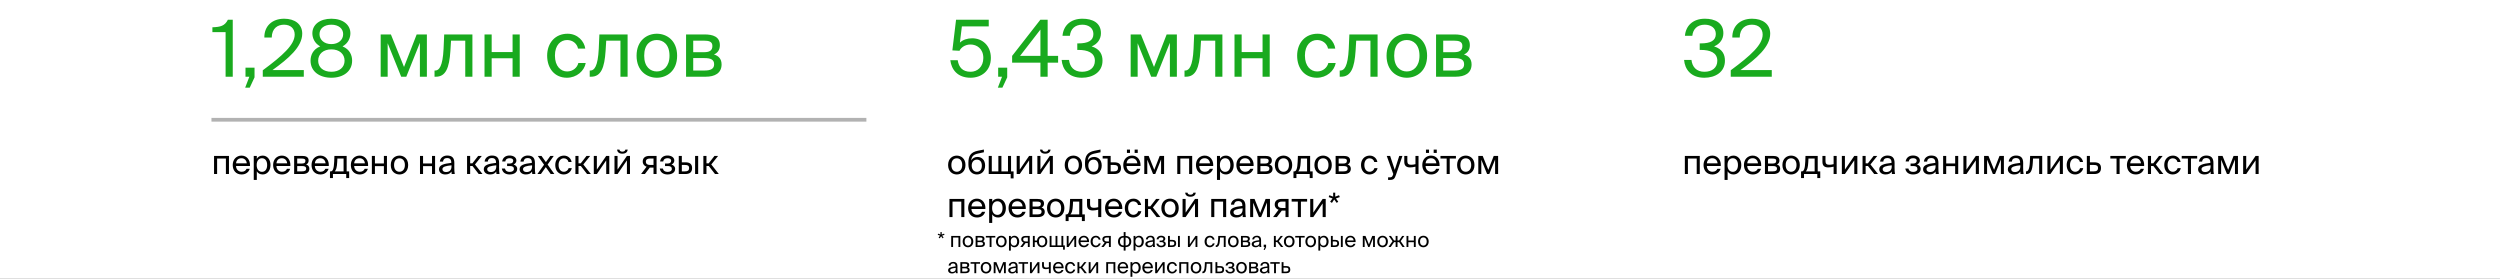
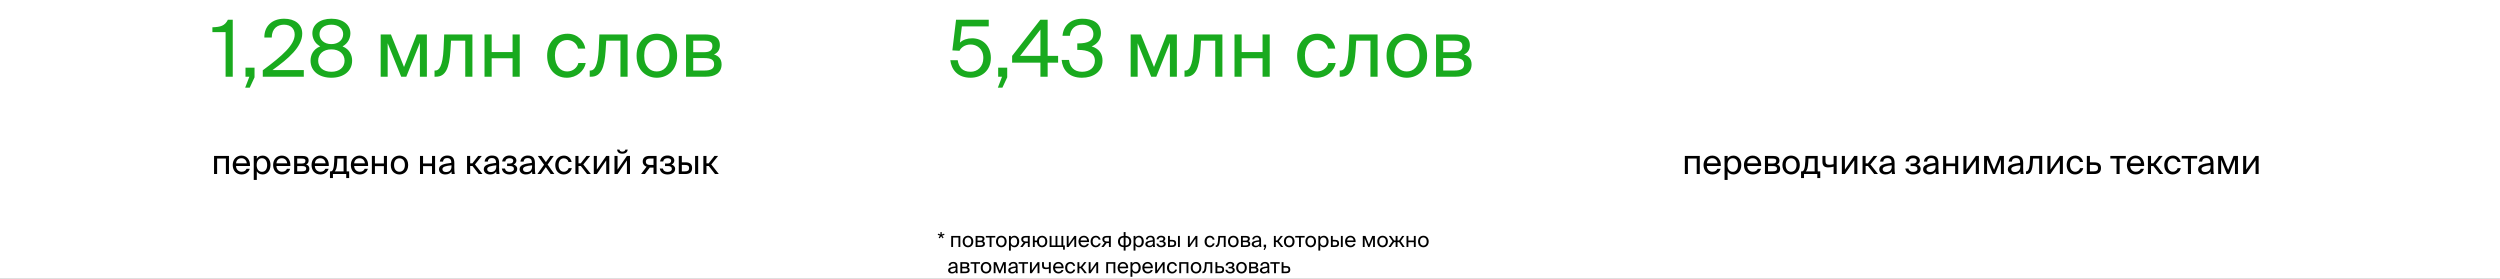
<svg xmlns="http://www.w3.org/2000/svg" width="1336" height="149" viewBox="0 0 1336 149" fill="none">
  <rect x="0" y="0" width="1336" height="149" fill="#333333" stroke="none" />
  <g clip-path="url(#clip0_3508_166772)">
    <rect width="1336" height="149" fill="white" />
-     <line x1="113" y1="64" x2="463" y2="64" stroke="#666666" stroke-opacity="0.5" stroke-width="2" />
    <path d="M122.36 93V83.316H114.386V93H116.024V84.738H120.722V93H122.36ZM126.134 88.698H133.586C133.802 85.638 132.02 83.154 129.068 83.154C126.422 83.154 124.37 85.116 124.37 88.176C124.37 91.038 126.062 93.234 129.122 93.234C131.48 93.234 133.01 91.866 133.46 90.192H131.768C131.354 91.146 130.562 91.794 129.122 91.794C127.682 91.794 126.206 90.786 126.134 88.698ZM126.152 87.294C126.296 85.35 127.61 84.558 129.068 84.558C130.796 84.558 131.822 85.926 131.858 87.294H126.152ZM137.241 83.316H135.603V96.15H137.241V91.542C137.835 92.568 138.861 93.234 140.409 93.234C142.623 93.234 144.549 91.398 144.549 88.194C144.549 85.008 142.623 83.154 140.409 83.154C138.861 83.154 137.835 83.82 137.241 84.846V83.316ZM139.995 91.83C138.537 91.83 137.169 90.75 137.169 88.194C137.169 85.638 138.537 84.558 139.995 84.558C141.669 84.558 142.767 85.89 142.767 88.194C142.767 90.498 141.669 91.83 139.995 91.83ZM147.72 88.698H155.172C155.388 85.638 153.606 83.154 150.654 83.154C148.008 83.154 145.956 85.116 145.956 88.176C145.956 91.038 147.648 93.234 150.708 93.234C153.066 93.234 154.596 91.866 155.046 90.192H153.354C152.94 91.146 152.148 91.794 150.708 91.794C149.268 91.794 147.792 90.786 147.72 88.698ZM147.738 87.294C147.882 85.35 149.196 84.558 150.654 84.558C152.382 84.558 153.408 85.926 153.444 87.294H147.738ZM161.401 83.316H157.189V93H161.689C163.759 93 165.325 92.19 165.325 90.174C165.325 88.878 164.569 88.194 163.579 87.906C164.461 87.528 164.929 86.808 164.929 85.782C164.929 83.82 163.345 83.316 161.401 83.316ZM161.293 87.384H158.827V84.738H161.239C162.445 84.738 163.219 84.954 163.219 85.962C163.219 87.06 162.481 87.384 161.293 87.384ZM158.827 91.578V88.734H161.383C162.877 88.734 163.615 89.094 163.615 90.156C163.615 91.164 162.877 91.578 161.437 91.578H158.827ZM168.251 88.698H175.703C175.919 85.638 174.137 83.154 171.185 83.154C168.539 83.154 166.487 85.116 166.487 88.176C166.487 91.038 168.179 93.234 171.239 93.234C173.597 93.234 175.127 91.866 175.577 90.192H173.885C173.471 91.146 172.679 91.794 171.239 91.794C169.799 91.794 168.323 90.786 168.251 88.698ZM168.269 87.294C168.413 85.35 169.727 84.558 171.185 84.558C172.913 84.558 173.939 85.926 173.975 87.294H168.269ZM186.598 95.142V91.578H185.248V83.316H178.714L178.588 86.43C178.426 90.138 177.868 91.578 176.77 91.578H176.338V95.142H177.922V93H185.014V95.142H186.598ZM183.61 84.738V91.578H178.894C179.65 90.84 180.064 89.472 180.208 86.592L180.298 84.738H183.61ZM189.257 88.698H196.709C196.925 85.638 195.143 83.154 192.191 83.154C189.545 83.154 187.493 85.116 187.493 88.176C187.493 91.038 189.185 93.234 192.245 93.234C194.603 93.234 196.133 91.866 196.583 90.192H194.891C194.477 91.146 193.685 91.794 192.245 91.794C190.805 91.794 189.329 90.786 189.257 88.698ZM189.275 87.294C189.419 85.35 190.733 84.558 192.191 84.558C193.919 84.558 194.945 85.926 194.981 87.294H189.275ZM205.152 93H206.79V83.316H205.152V87.348H200.364V83.316H198.726V93H200.364V88.77H205.152V93ZM218.122 88.194C218.122 84.684 215.728 83.154 213.478 83.154C211.228 83.154 208.834 84.684 208.834 88.194C208.834 91.704 211.228 93.234 213.478 93.234C215.728 93.234 218.122 91.704 218.122 88.194ZM213.478 91.794C212.002 91.794 210.58 90.768 210.58 88.194C210.58 85.548 212.002 84.594 213.478 84.594C214.954 84.594 216.376 85.62 216.376 88.194C216.376 90.678 214.954 91.794 213.478 91.794ZM230.869 93H232.507V83.316H230.869V87.348H226.081V83.316H224.443V93H226.081V88.77H230.869V93ZM234.605 90.444C234.605 92.226 236.117 93.234 237.935 93.234C239.645 93.234 240.653 92.658 241.247 91.668C241.265 92.244 241.319 92.64 241.373 93H243.029C242.849 92.082 242.759 90.966 242.777 89.346L242.795 87.114C242.813 84.396 241.607 83.118 238.943 83.118C237.053 83.118 235.217 84.288 235.055 86.376H236.747C236.819 85.188 237.611 84.45 238.961 84.45C240.167 84.45 241.157 85.044 241.157 86.808V87.042C237.179 87.492 234.605 88.158 234.605 90.444ZM241.283 88.338V88.95C241.283 91.236 239.825 91.938 238.295 91.938C237.125 91.938 236.423 91.326 236.423 90.408C236.423 89.076 238.313 88.644 241.283 88.338ZM252.495 88.698L255.825 93H257.859L253.827 87.888L257.481 83.316H255.537L252.459 87.276H251.253V83.316H249.597V93H251.253V88.698H252.495ZM258.529 90.444C258.529 92.226 260.041 93.234 261.859 93.234C263.569 93.234 264.577 92.658 265.171 91.668C265.189 92.244 265.243 92.64 265.297 93H266.953C266.773 92.082 266.683 90.966 266.701 89.346L266.719 87.114C266.737 84.396 265.531 83.118 262.867 83.118C260.977 83.118 259.141 84.288 258.979 86.376H260.671C260.743 85.188 261.535 84.45 262.885 84.45C264.091 84.45 265.081 85.044 265.081 86.808V87.042C261.103 87.492 258.529 88.158 258.529 90.444ZM265.207 88.338V88.95C265.207 91.236 263.749 91.938 262.219 91.938C261.049 91.938 260.347 91.326 260.347 90.408C260.347 89.076 262.237 88.644 265.207 88.338ZM276.395 90.246C276.395 88.932 275.459 88.23 274.433 87.924C275.297 87.51 275.963 86.808 275.963 85.836C275.963 84 274.199 83.1 272.291 83.1C270.257 83.1 268.673 84.198 268.349 86.304H270.041C270.257 84.972 271.193 84.54 272.381 84.54C273.425 84.54 274.271 84.954 274.271 85.872C274.271 86.88 273.569 87.384 272.453 87.384H270.995V88.734H272.543C273.911 88.734 274.649 89.202 274.649 90.318C274.649 91.236 273.767 91.866 272.417 91.866C271.031 91.866 270.095 91.29 269.843 90.048H268.187C268.511 92.262 270.257 93.234 272.309 93.234C274.469 93.234 276.395 92.334 276.395 90.246ZM277.671 90.444C277.671 92.226 279.183 93.234 281.001 93.234C282.711 93.234 283.719 92.658 284.313 91.668C284.331 92.244 284.385 92.64 284.439 93H286.095C285.915 92.082 285.825 90.966 285.843 89.346L285.861 87.114C285.879 84.396 284.673 83.118 282.009 83.118C280.119 83.118 278.283 84.288 278.121 86.376H279.813C279.885 85.188 280.677 84.45 282.027 84.45C283.233 84.45 284.223 85.044 284.223 86.808V87.042C280.245 87.492 277.671 88.158 277.671 90.444ZM284.349 88.338V88.95C284.349 91.236 282.891 91.938 281.361 91.938C280.191 91.938 279.489 91.326 279.489 90.408C279.489 89.076 281.379 88.644 284.349 88.338ZM292.64 87.942L295.934 83.316H294.098L291.722 86.646L289.364 83.316H287.402L290.75 88.014L287.186 93H289.058L291.668 89.31L294.296 93H296.258L292.64 87.942ZM305.454 86.556C305.238 84.918 303.744 83.154 301.404 83.154C298.542 83.154 296.724 85.296 296.724 88.176C296.724 91.128 298.47 93.234 301.242 93.234C303.492 93.234 305.238 91.668 305.562 89.85H303.87C303.636 90.876 302.664 91.794 301.296 91.794C299.856 91.794 298.506 90.624 298.506 88.158C298.506 85.728 299.838 84.594 301.296 84.594C302.556 84.594 303.564 85.404 303.798 86.556H305.454ZM310.397 88.698L313.727 93H315.761L311.729 87.888L315.383 83.316H313.439L310.361 87.276H309.155V83.316H307.499V93H309.155V88.698H310.397ZM323.967 85.692V93H325.605V83.316H323.967L318.963 90.624V83.316H317.325V93H318.963L323.967 85.692ZM332.576 82.128C334.628 82.128 335.33 81.03 335.456 79.95H334.178C334.106 80.526 333.638 81.048 332.594 81.048C331.55 81.048 331.1 80.526 331.028 79.95H329.75C329.858 81.03 330.578 82.128 332.576 82.128ZM335.024 85.692V93H336.662V83.316H335.024L330.02 90.624V83.316H328.382V93H330.02L335.024 85.692ZM350.874 93V83.316H347.076C344.862 83.316 343.476 84.324 343.476 86.304C343.476 87.744 344.322 88.68 345.528 89.094L342.594 93H344.628L347.256 89.544C347.454 89.562 347.634 89.562 347.742 89.562H349.236V93H350.874ZM347.166 84.738H349.236V88.14H347.31C346.176 88.14 345.15 87.726 345.15 86.412C345.15 85.242 345.978 84.738 347.166 84.738ZM360.788 90.246C360.788 88.932 359.852 88.23 358.826 87.924C359.69 87.51 360.356 86.808 360.356 85.836C360.356 84 358.592 83.1 356.684 83.1C354.65 83.1 353.066 84.198 352.742 86.304H354.434C354.65 84.972 355.586 84.54 356.774 84.54C357.818 84.54 358.664 84.954 358.664 85.872C358.664 86.88 357.962 87.384 356.846 87.384H355.388V88.734H356.936C358.304 88.734 359.042 89.202 359.042 90.318C359.042 91.236 358.16 91.866 356.81 91.866C355.424 91.866 354.488 91.29 354.236 90.048H352.58C352.904 92.262 354.65 93.234 356.702 93.234C358.862 93.234 360.788 92.334 360.788 90.246ZM362.73 93H366.222C368.436 93 369.858 92.19 369.858 89.796C369.858 87.744 368.742 86.736 366.24 86.736H364.368V83.316H362.73V93ZM371.46 93H373.098V83.316H371.46V93ZM364.368 91.578V88.158H366.024C367.518 88.158 368.256 88.5 368.256 89.796C368.256 91.11 367.518 91.578 366.078 91.578H364.368ZM378.776 88.698L382.106 93H384.14L380.108 87.888L383.762 83.316H381.818L378.74 87.276H377.534V83.316H375.878V93H377.534V88.698H378.776Z" fill="black" />
-     <path d="M515.954 88.194C515.954 84.684 513.56 83.154 511.31 83.154C509.06 83.154 506.666 84.684 506.666 88.194C506.666 91.704 509.06 93.234 511.31 93.234C513.56 93.234 515.954 91.704 515.954 88.194ZM511.31 91.794C509.834 91.794 508.412 90.768 508.412 88.194C508.412 85.548 509.834 84.594 511.31 84.594C512.786 84.594 514.208 85.62 514.208 88.194C514.208 90.678 512.786 91.794 511.31 91.794ZM526.445 88.464C526.445 85.404 524.555 83.874 522.359 83.874C520.937 83.874 519.623 84.522 518.975 85.854C519.209 83.442 520.361 82.542 522.701 82.038L525.797 81.372V79.914L522.611 80.544C518.723 81.318 517.553 83.352 517.517 86.844V87.96C517.517 91.488 519.569 93.234 522.071 93.234C524.447 93.234 526.445 91.578 526.445 88.464ZM524.699 88.5C524.699 90.588 523.655 91.812 522.071 91.812C520.433 91.812 519.281 90.534 519.281 88.482C519.281 86.304 520.613 85.296 522.089 85.296C523.565 85.296 524.699 86.376 524.699 88.5ZM541.658 95.322V91.578H540.308V83.316H538.67V91.578H535.16V83.316H533.522V91.578H530.012V83.316H528.374V93H540.11V95.322H541.658ZM549.958 85.692V93H551.596V83.316H549.958L544.954 90.624V83.316H543.316V93H544.954L549.958 85.692ZM558.566 82.128C560.618 82.128 561.32 81.03 561.446 79.95H560.168C560.096 80.526 559.628 81.048 558.584 81.048C557.54 81.048 557.09 80.526 557.018 79.95H555.74C555.848 81.03 556.568 82.128 558.566 82.128ZM561.014 85.692V93H562.652V83.316H561.014L556.01 90.624V83.316H554.372V93H556.01L561.014 85.692ZM578.268 88.194C578.268 84.684 575.874 83.154 573.624 83.154C571.374 83.154 568.98 84.684 568.98 88.194C568.98 91.704 571.374 93.234 573.624 93.234C575.874 93.234 578.268 91.704 578.268 88.194ZM573.624 91.794C572.148 91.794 570.726 90.768 570.726 88.194C570.726 85.548 572.148 84.594 573.624 84.594C575.1 84.594 576.522 85.62 576.522 88.194C576.522 90.678 575.1 91.794 573.624 91.794ZM588.76 88.464C588.76 85.404 586.87 83.874 584.674 83.874C583.252 83.874 581.938 84.522 581.29 85.854C581.524 83.442 582.676 82.542 585.016 82.038L588.112 81.372V79.914L584.926 80.544C581.038 81.318 579.868 83.352 579.832 86.844V87.96C579.832 91.488 581.884 93.234 584.386 93.234C586.762 93.234 588.76 91.578 588.76 88.464ZM587.014 88.5C587.014 90.588 585.97 91.812 584.386 91.812C582.748 91.812 581.596 90.534 581.596 88.482C581.596 86.304 582.928 85.296 584.404 85.296C585.88 85.296 587.014 86.376 587.014 88.5ZM595.412 86.736H593.54V83.316H589.256V84.738H591.902V93H595.412C597.626 93 599.048 92.19 599.048 89.796C599.048 87.744 597.932 86.736 595.412 86.736ZM595.268 91.578H593.54V88.158H595.214C596.708 88.158 597.446 88.5 597.446 89.796C597.446 91.11 596.708 91.578 595.268 91.578ZM602.231 79.95V81.732H603.869V79.95H602.231ZM608.009 79.95H606.353V81.732H608.009V79.95ZM602.033 88.698H609.485C609.701 85.638 607.919 83.154 604.967 83.154C602.321 83.154 600.269 85.116 600.269 88.176C600.269 91.038 601.961 93.234 605.021 93.234C607.379 93.234 608.909 91.866 609.359 90.192H607.667C607.253 91.146 606.461 91.794 605.021 91.794C603.581 91.794 602.105 90.786 602.033 88.698ZM602.051 87.294C602.195 85.35 603.509 84.558 604.967 84.558C606.695 84.558 607.721 85.926 607.757 87.294H602.051ZM622.085 93V83.316H619.745L616.847 90.768L613.841 83.316H611.501V93H613.103V85.332L616.199 93H617.369L620.483 85.224V93H622.085ZM637.106 93V83.316H629.132V93H630.77V84.738H635.468V93H637.106ZM640.88 88.698H648.332C648.548 85.638 646.766 83.154 643.814 83.154C641.168 83.154 639.116 85.116 639.116 88.176C639.116 91.038 640.808 93.234 643.868 93.234C646.226 93.234 647.756 91.866 648.206 90.192H646.514C646.1 91.146 645.308 91.794 643.868 91.794C642.428 91.794 640.952 90.786 640.88 88.698ZM640.898 87.294C641.042 85.35 642.356 84.558 643.814 84.558C645.542 84.558 646.568 85.926 646.604 87.294H640.898ZM651.987 83.316H650.349V96.15H651.987V91.542C652.581 92.568 653.607 93.234 655.155 93.234C657.369 93.234 659.295 91.398 659.295 88.194C659.295 85.008 657.369 83.154 655.155 83.154C653.607 83.154 652.581 83.82 651.987 84.846V83.316ZM654.741 91.83C653.283 91.83 651.915 90.75 651.915 88.194C651.915 85.638 653.283 84.558 654.741 84.558C656.415 84.558 657.513 85.89 657.513 88.194C657.513 90.498 656.415 91.83 654.741 91.83ZM662.466 88.698H669.918C670.134 85.638 668.352 83.154 665.4 83.154C662.754 83.154 660.702 85.116 660.702 88.176C660.702 91.038 662.394 93.234 665.454 93.234C667.812 93.234 669.342 91.866 669.792 90.192H668.1C667.686 91.146 666.894 91.794 665.454 91.794C664.014 91.794 662.538 90.786 662.466 88.698ZM662.484 87.294C662.628 85.35 663.942 84.558 665.4 84.558C667.128 84.558 668.154 85.926 668.19 87.294H662.484ZM676.147 83.316H671.935V93H676.435C678.505 93 680.071 92.19 680.071 90.174C680.071 88.878 679.315 88.194 678.325 87.906C679.207 87.528 679.675 86.808 679.675 85.782C679.675 83.82 678.091 83.316 676.147 83.316ZM676.039 87.384H673.573V84.738H675.985C677.191 84.738 677.965 84.954 677.965 85.962C677.965 87.06 677.227 87.384 676.039 87.384ZM673.573 91.578V88.734H676.129C677.623 88.734 678.361 89.094 678.361 90.156C678.361 91.164 677.623 91.578 676.183 91.578H673.573ZM690.558 88.194C690.558 84.684 688.164 83.154 685.914 83.154C683.664 83.154 681.27 84.684 681.27 88.194C681.27 91.704 683.664 93.234 685.914 93.234C688.164 93.234 690.558 91.704 690.558 88.194ZM685.914 91.794C684.438 91.794 683.016 90.768 683.016 88.194C683.016 85.548 684.438 84.594 685.914 84.594C687.39 84.594 688.812 85.62 688.812 88.194C688.812 90.678 687.39 91.794 685.914 91.794ZM701.485 95.142V91.578H700.135V83.316H693.601L693.475 86.43C693.313 90.138 692.755 91.578 691.657 91.578H691.225V95.142H692.809V93H699.901V95.142H701.485ZM698.497 84.738V91.578H693.781C694.537 90.84 694.951 89.472 695.095 86.592L695.185 84.738H698.497ZM711.704 88.194C711.704 84.684 709.31 83.154 707.06 83.154C704.81 83.154 702.416 84.684 702.416 88.194C702.416 91.704 704.81 93.234 707.06 93.234C709.31 93.234 711.704 91.704 711.704 88.194ZM707.06 91.794C705.584 91.794 704.162 90.768 704.162 88.194C704.162 85.548 705.584 84.594 707.06 84.594C708.536 84.594 709.958 85.62 709.958 88.194C709.958 90.678 708.536 91.794 707.06 91.794ZM717.965 83.316H713.753V93H718.253C720.323 93 721.889 92.19 721.889 90.174C721.889 88.878 721.133 88.194 720.143 87.906C721.025 87.528 721.493 86.808 721.493 85.782C721.493 83.82 719.909 83.316 717.965 83.316ZM717.857 87.384H715.391V84.738H717.803C719.009 84.738 719.783 84.954 719.783 85.962C719.783 87.06 719.045 87.384 717.857 87.384ZM715.391 91.578V88.734H717.947C719.441 88.734 720.179 89.094 720.179 90.156C720.179 91.164 719.441 91.578 718.001 91.578H715.391ZM736.053 86.556C735.837 84.918 734.343 83.154 732.003 83.154C729.141 83.154 727.323 85.296 727.323 88.176C727.323 91.128 729.069 93.234 731.841 93.234C734.091 93.234 735.837 91.668 736.161 89.85H734.469C734.235 90.876 733.263 91.794 731.895 91.794C730.455 91.794 729.105 90.624 729.105 88.158C729.105 85.728 730.437 84.594 731.895 84.594C733.155 84.594 734.163 85.404 734.397 86.556H736.053ZM741.794 94.782V96.15H742.64C744.8 96.15 745.304 95.52 746.006 93.414L749.462 83.316H747.752L745.358 90.786L742.892 83.316H741.074L744.566 93L744.494 93.198C744.062 94.71 743.54 94.782 742.46 94.782H741.794ZM756.421 93H758.059V83.316H756.421V87.726C755.521 87.942 754.783 88.05 754.135 88.05C752.767 88.05 752.083 87.564 752.083 86.124V83.316H750.445V86.466C750.445 88.554 751.525 89.472 753.541 89.472C754.423 89.472 755.305 89.328 756.421 89.076V93ZM762.033 79.95V81.732H763.671V79.95H762.033ZM767.811 79.95H766.155V81.732H767.811V79.95ZM761.835 88.698H769.287C769.503 85.638 767.721 83.154 764.769 83.154C762.123 83.154 760.071 85.116 760.071 88.176C760.071 91.038 761.763 93.234 764.823 93.234C767.181 93.234 768.711 91.866 769.161 90.192H767.469C767.055 91.146 766.263 91.794 764.823 91.794C763.383 91.794 761.907 90.786 761.835 88.698ZM761.853 87.294C761.997 85.35 763.311 84.558 764.769 84.558C766.497 84.558 767.523 85.926 767.559 87.294H761.853ZM774.734 84.738H778.046V83.316H769.784V84.738H773.096V93H774.734V84.738ZM787.958 88.194C787.958 84.684 785.564 83.154 783.314 83.154C781.064 83.154 778.67 84.684 778.67 88.194C778.67 91.704 781.064 93.234 783.314 93.234C785.564 93.234 787.958 91.704 787.958 88.194ZM783.314 91.794C781.838 91.794 780.416 90.768 780.416 88.194C780.416 85.548 781.838 84.594 783.314 84.594C784.79 84.594 786.212 85.62 786.212 88.194C786.212 90.678 784.79 91.794 783.314 91.794ZM800.591 93V83.316H798.251L795.353 90.768L792.347 83.316H790.007V93H791.609V85.332L794.705 93H795.875L798.989 85.224V93H800.591ZM515.36 116V106.316H507.386V116H509.024V107.738H513.722V116H515.36ZM519.134 111.698H526.586C526.802 108.638 525.02 106.154 522.068 106.154C519.422 106.154 517.37 108.116 517.37 111.176C517.37 114.038 519.062 116.234 522.122 116.234C524.48 116.234 526.01 114.866 526.46 113.192H524.768C524.354 114.146 523.562 114.794 522.122 114.794C520.682 114.794 519.206 113.786 519.134 111.698ZM519.152 110.294C519.296 108.35 520.61 107.558 522.068 107.558C523.796 107.558 524.822 108.926 524.858 110.294H519.152ZM530.241 106.316H528.603V119.15H530.241V114.542C530.835 115.568 531.861 116.234 533.409 116.234C535.623 116.234 537.549 114.398 537.549 111.194C537.549 108.008 535.623 106.154 533.409 106.154C531.861 106.154 530.835 106.82 530.241 107.846V106.316ZM532.995 114.83C531.537 114.83 530.169 113.75 530.169 111.194C530.169 108.638 531.537 107.558 532.995 107.558C534.669 107.558 535.767 108.89 535.767 111.194C535.767 113.498 534.669 114.83 532.995 114.83ZM540.72 111.698H548.172C548.388 108.638 546.606 106.154 543.654 106.154C541.008 106.154 538.956 108.116 538.956 111.176C538.956 114.038 540.648 116.234 543.708 116.234C546.066 116.234 547.596 114.866 548.046 113.192H546.354C545.94 114.146 545.148 114.794 543.708 114.794C542.268 114.794 540.792 113.786 540.72 111.698ZM540.738 110.294C540.882 108.35 542.196 107.558 543.654 107.558C545.382 107.558 546.408 108.926 546.444 110.294H540.738ZM554.401 106.316H550.189V116H554.689C556.759 116 558.325 115.19 558.325 113.174C558.325 111.878 557.569 111.194 556.579 110.906C557.461 110.528 557.929 109.808 557.929 108.782C557.929 106.82 556.345 106.316 554.401 106.316ZM554.293 110.384H551.827V107.738H554.239C555.445 107.738 556.219 107.954 556.219 108.962C556.219 110.06 555.481 110.384 554.293 110.384ZM551.827 114.578V111.734H554.383C555.877 111.734 556.615 112.094 556.615 113.156C556.615 114.164 555.877 114.578 554.437 114.578H551.827ZM568.811 111.194C568.811 107.684 566.417 106.154 564.167 106.154C561.917 106.154 559.523 107.684 559.523 111.194C559.523 114.704 561.917 116.234 564.167 116.234C566.417 116.234 568.811 114.704 568.811 111.194ZM564.167 114.794C562.691 114.794 561.269 113.768 561.269 111.194C561.269 108.548 562.691 107.594 564.167 107.594C565.643 107.594 567.065 108.62 567.065 111.194C567.065 113.678 565.643 114.794 564.167 114.794ZM579.739 118.142V114.578H578.389V106.316H571.855L571.729 109.43C571.567 113.138 571.009 114.578 569.911 114.578H569.479V118.142H571.063V116H578.155V118.142H579.739ZM576.751 107.738V114.578H572.035C572.791 113.84 573.205 112.472 573.349 109.592L573.439 107.738H576.751ZM586.88 116H588.518V106.316H586.88V110.726C585.98 110.942 585.242 111.05 584.594 111.05C583.226 111.05 582.542 110.564 582.542 109.124V106.316H580.904V109.466C580.904 111.554 581.984 112.472 584 112.472C584.882 112.472 585.764 112.328 586.88 112.076V116ZM592.294 111.698H599.746C599.962 108.638 598.18 106.154 595.228 106.154C592.582 106.154 590.53 108.116 590.53 111.176C590.53 114.038 592.222 116.234 595.282 116.234C597.64 116.234 599.17 114.866 599.62 113.192H597.928C597.514 114.146 596.722 114.794 595.282 114.794C593.842 114.794 592.366 113.786 592.294 111.698ZM592.312 110.294C592.456 108.35 593.77 107.558 595.228 107.558C596.956 107.558 597.982 108.926 598.018 110.294H592.312ZM609.825 109.556C609.609 107.918 608.115 106.154 605.775 106.154C602.913 106.154 601.095 108.296 601.095 111.176C601.095 114.128 602.841 116.234 605.613 116.234C607.863 116.234 609.609 114.668 609.933 112.85H608.241C608.007 113.876 607.035 114.794 605.667 114.794C604.227 114.794 602.877 113.624 602.877 111.158C602.877 108.728 604.209 107.594 605.667 107.594C606.927 107.594 607.935 108.404 608.169 109.556H609.825ZM614.768 111.698L618.098 116H620.132L616.1 110.888L619.754 106.316H617.81L614.732 110.276H613.526V106.316H611.87V116H613.526V111.698H614.768ZM629.913 111.194C629.913 107.684 627.519 106.154 625.269 106.154C623.019 106.154 620.625 107.684 620.625 111.194C620.625 114.704 623.019 116.234 625.269 116.234C627.519 116.234 629.913 114.704 629.913 111.194ZM625.269 114.794C623.793 114.794 622.371 113.768 622.371 111.194C622.371 108.548 623.793 107.594 625.269 107.594C626.745 107.594 628.167 108.62 628.167 111.194C628.167 113.678 626.745 114.794 625.269 114.794ZM636.156 105.128C638.208 105.128 638.91 104.03 639.036 102.95H637.758C637.686 103.526 637.218 104.048 636.174 104.048C635.13 104.048 634.68 103.526 634.608 102.95H633.33C633.438 104.03 634.158 105.128 636.156 105.128ZM638.604 108.692V116H640.242V106.316H638.604L633.6 113.624V106.316H631.962V116H633.6L638.604 108.692ZM655.264 116V106.316H647.29V116H648.928V107.738H653.626V116H655.264ZM657.365 113.444C657.365 115.226 658.877 116.234 660.695 116.234C662.405 116.234 663.413 115.658 664.007 114.668C664.025 115.244 664.079 115.64 664.133 116H665.789C665.609 115.082 665.519 113.966 665.537 112.346L665.555 110.114C665.573 107.396 664.367 106.118 661.703 106.118C659.813 106.118 657.977 107.288 657.815 109.376H659.507C659.579 108.188 660.371 107.45 661.721 107.45C662.927 107.45 663.917 108.044 663.917 109.808V110.042C659.939 110.492 657.365 111.158 657.365 113.444ZM664.043 111.338V111.95C664.043 114.236 662.585 114.938 661.055 114.938C659.885 114.938 659.183 114.326 659.183 113.408C659.183 112.076 661.073 111.644 664.043 111.338ZM678.669 116V106.316H676.329L673.431 113.768L670.425 106.316H668.085V116H669.687V108.332L672.783 116H673.953L677.067 108.224V116H678.669ZM688.609 116V106.316H684.811C682.597 106.316 681.211 107.324 681.211 109.304C681.211 110.744 682.057 111.68 683.263 112.094L680.329 116H682.363L684.991 112.544C685.189 112.562 685.369 112.562 685.477 112.562H686.971V116H688.609ZM684.901 107.738H686.971V111.14H685.045C683.911 111.14 682.885 110.726 682.885 109.412C682.885 108.242 683.713 107.738 684.901 107.738ZM695.21 107.738H698.522V106.316H690.26V107.738H693.572V116H695.21V107.738ZM706.825 108.692V116H708.463V106.316H706.825L701.821 113.624V106.316H700.183V116H701.821L706.825 108.692ZM713.544 105.092V102.95H712.446V105.092L710.412 104.318L710.052 105.326L712.086 106.046L710.826 107.81L711.78 108.422L713.004 106.604L714.336 108.422L715.164 107.792L713.922 106.046L715.992 105.326L715.578 104.318L713.544 105.092Z" fill="black" />
    <path d="M503.255 125.334V124.025H502.584V125.334L501.341 124.861L501.121 125.477L502.364 125.917L501.594 126.995L502.177 127.369L502.925 126.258L503.739 127.369L504.245 126.984L503.486 125.917L504.751 125.477L504.498 124.861L503.255 125.334ZM513.198 132V126.082H508.325V132H509.326V126.951H512.197V132H513.198ZM520.124 129.063C520.124 126.918 518.661 125.983 517.286 125.983C515.911 125.983 514.448 126.918 514.448 129.063C514.448 131.208 515.911 132.143 517.286 132.143C518.661 132.143 520.124 131.208 520.124 129.063ZM517.286 131.263C516.384 131.263 515.515 130.636 515.515 129.063C515.515 127.446 516.384 126.863 517.286 126.863C518.188 126.863 519.057 127.49 519.057 129.063C519.057 130.581 518.188 131.263 517.286 131.263ZM523.95 126.082H521.376V132H524.126C525.391 132 526.348 131.505 526.348 130.273C526.348 129.481 525.886 129.063 525.281 128.887C525.82 128.656 526.106 128.216 526.106 127.589C526.106 126.39 525.138 126.082 523.95 126.082ZM523.884 128.568H522.377V126.951H523.851C524.588 126.951 525.061 127.083 525.061 127.699C525.061 128.37 524.61 128.568 523.884 128.568ZM522.377 131.131V129.393H523.939C524.852 129.393 525.303 129.613 525.303 130.262C525.303 130.878 524.852 131.131 523.972 131.131H522.377ZM529.864 126.951H531.888V126.082H526.839V126.951H528.863V132H529.864V126.951ZM537.945 129.063C537.945 126.918 536.482 125.983 535.107 125.983C533.732 125.983 532.269 126.918 532.269 129.063C532.269 131.208 533.732 132.143 535.107 132.143C536.482 132.143 537.945 131.208 537.945 129.063ZM535.107 131.263C534.205 131.263 533.336 130.636 533.336 129.063C533.336 127.446 534.205 126.863 535.107 126.863C536.009 126.863 536.878 127.49 536.878 129.063C536.878 130.581 536.009 131.263 535.107 131.263ZM540.199 126.082H539.198V133.925H540.199V131.109C540.562 131.736 541.189 132.143 542.135 132.143C543.488 132.143 544.665 131.021 544.665 129.063C544.665 127.116 543.488 125.983 542.135 125.983C541.189 125.983 540.562 126.39 540.199 127.017V126.082ZM541.882 131.285C540.991 131.285 540.155 130.625 540.155 129.063C540.155 127.501 540.991 126.841 541.882 126.841C542.905 126.841 543.576 127.655 543.576 129.063C543.576 130.471 542.905 131.285 541.882 131.285ZM550.279 132V126.082H547.958C546.605 126.082 545.758 126.698 545.758 127.908C545.758 128.788 546.275 129.36 547.012 129.613L545.219 132H546.462L548.068 129.888C548.189 129.899 548.299 129.899 548.365 129.899H549.278V132H550.279ZM548.013 126.951H549.278V129.03H548.101C547.408 129.03 546.781 128.777 546.781 127.974C546.781 127.259 547.287 126.951 548.013 126.951ZM556.832 125.983C555.633 125.983 554.368 126.764 554.17 128.546H552.971V126.082H551.97V132H552.971V129.415H554.148C554.291 131.307 555.6 132.143 556.832 132.143C558.207 132.143 559.67 131.208 559.67 129.063C559.67 126.918 558.207 125.983 556.832 125.983ZM556.832 131.263C556.007 131.263 555.204 130.636 555.204 129.063C555.204 127.446 556.007 126.863 556.832 126.863C557.734 126.863 558.603 127.49 558.603 129.063C558.603 130.581 557.734 131.263 556.832 131.263ZM569.047 133.419V131.131H568.222V126.082H567.221V131.131H565.076V126.082H564.075V131.131H561.93V126.082H560.929V132H568.101V133.419H569.047ZM574.119 127.534V132H575.12V126.082H574.119L571.061 130.548V126.082H570.06V132H571.061L574.119 127.534ZM577.433 129.371H581.987C582.119 127.501 581.03 125.983 579.226 125.983C577.609 125.983 576.355 127.182 576.355 129.052C576.355 130.801 577.389 132.143 579.259 132.143C580.7 132.143 581.635 131.307 581.91 130.284H580.876C580.623 130.867 580.139 131.263 579.259 131.263C578.379 131.263 577.477 130.647 577.433 129.371ZM577.444 128.513C577.532 127.325 578.335 126.841 579.226 126.841C580.282 126.841 580.909 127.677 580.931 128.513H577.444ZM588.146 128.062C588.014 127.061 587.101 125.983 585.671 125.983C583.922 125.983 582.811 127.292 582.811 129.052C582.811 130.856 583.878 132.143 585.572 132.143C586.947 132.143 588.014 131.186 588.212 130.075H587.178C587.035 130.702 586.441 131.263 585.605 131.263C584.725 131.263 583.9 130.548 583.9 129.041C583.9 127.556 584.714 126.863 585.605 126.863C586.375 126.863 586.991 127.358 587.134 128.062H588.146ZM593.613 132V126.082H591.292C589.939 126.082 589.092 126.698 589.092 127.908C589.092 128.788 589.609 129.36 590.346 129.613L588.553 132H589.796L591.402 129.888C591.523 129.899 591.633 129.899 591.699 129.899H592.612V132H593.613ZM591.347 126.951H592.612V129.03H591.435C590.742 129.03 590.115 128.777 590.115 127.974C590.115 127.259 590.621 126.951 591.347 126.951ZM601.5 126.093V124.025H600.499V126.093C598.783 126.093 597.452 127.05 597.452 129.063C597.452 131.142 598.783 132.055 600.499 132.055V133.925H601.5V132.055C603.205 132.055 604.547 131.142 604.547 129.063C604.547 127.05 603.227 126.093 601.5 126.093ZM600.499 126.951V131.197C599.333 131.197 598.519 130.537 598.519 129.096C598.519 127.644 599.344 126.951 600.499 126.951ZM601.5 131.197V126.951C602.666 126.951 603.48 127.644 603.48 129.096C603.48 130.537 602.655 131.197 601.5 131.197ZM606.779 126.082H605.778V133.925H606.779V131.109C607.142 131.736 607.769 132.143 608.715 132.143C610.068 132.143 611.245 131.021 611.245 129.063C611.245 127.116 610.068 125.983 608.715 125.983C607.769 125.983 607.142 126.39 606.779 127.017V126.082ZM608.462 131.285C607.571 131.285 606.735 130.625 606.735 129.063C606.735 127.501 607.571 126.841 608.462 126.841C609.485 126.841 610.156 127.655 610.156 129.063C610.156 130.471 609.485 131.285 608.462 131.285ZM612.074 130.438C612.074 131.527 612.998 132.143 614.109 132.143C615.154 132.143 615.77 131.791 616.133 131.186C616.144 131.538 616.177 131.78 616.21 132H617.222C617.112 131.439 617.057 130.757 617.068 129.767L617.079 128.403C617.09 126.742 616.353 125.961 614.725 125.961C613.57 125.961 612.448 126.676 612.349 127.952H613.383C613.427 127.226 613.911 126.775 614.736 126.775C615.473 126.775 616.078 127.138 616.078 128.216V128.359C613.647 128.634 612.074 129.041 612.074 130.438ZM616.155 129.151V129.525C616.155 130.922 615.264 131.351 614.329 131.351C613.614 131.351 613.185 130.977 613.185 130.416C613.185 129.602 614.34 129.338 616.155 129.151ZM622.992 130.317C622.992 129.514 622.42 129.085 621.793 128.898C622.321 128.645 622.728 128.216 622.728 127.622C622.728 126.5 621.65 125.95 620.484 125.95C619.241 125.95 618.273 126.621 618.075 127.908H619.109C619.241 127.094 619.813 126.83 620.539 126.83C621.177 126.83 621.694 127.083 621.694 127.644C621.694 128.26 621.265 128.568 620.583 128.568H619.692V129.393H620.638C621.474 129.393 621.925 129.679 621.925 130.361C621.925 130.922 621.386 131.307 620.561 131.307C619.714 131.307 619.142 130.955 618.988 130.196H617.976C618.174 131.549 619.241 132.143 620.495 132.143C621.815 132.143 622.992 131.593 622.992 130.317ZM624.179 132H626.313C627.666 132 628.535 131.505 628.535 130.042C628.535 128.788 627.853 128.172 626.324 128.172H625.18V126.082H624.179V132ZM629.514 132H630.515V126.082H629.514V132ZM625.18 131.131V129.041H626.192C627.105 129.041 627.556 129.25 627.556 130.042C627.556 130.845 627.105 131.131 626.225 131.131H625.18ZM638.884 127.534V132H639.885V126.082H638.884L635.826 130.548V126.082H634.825V132H635.826L638.884 127.534ZM649.065 128.062C648.933 127.061 648.02 125.983 646.59 125.983C644.841 125.983 643.73 127.292 643.73 129.052C643.73 130.856 644.797 132.143 646.491 132.143C647.866 132.143 648.933 131.186 649.131 130.075H648.097C647.954 130.702 647.36 131.263 646.524 131.263C645.644 131.263 644.819 130.548 644.819 129.041C644.819 127.556 645.633 126.863 646.524 126.863C647.294 126.863 647.91 127.358 648.053 128.062H649.065ZM654.99 132V126.082H651.041L650.953 128.106C650.832 130.559 650.326 131.131 649.798 131.131H649.688V132H649.875C651.261 132 651.756 130.768 651.91 128.381L651.998 126.951H653.989V132H654.99ZM661.921 129.063C661.921 126.918 660.458 125.983 659.083 125.983C657.708 125.983 656.245 126.918 656.245 129.063C656.245 131.208 657.708 132.143 659.083 132.143C660.458 132.143 661.921 131.208 661.921 129.063ZM659.083 131.263C658.181 131.263 657.312 130.636 657.312 129.063C657.312 127.446 658.181 126.863 659.083 126.863C659.985 126.863 660.854 127.49 660.854 129.063C660.854 130.581 659.985 131.263 659.083 131.263ZM665.747 126.082H663.173V132H665.923C667.188 132 668.145 131.505 668.145 130.273C668.145 129.481 667.683 129.063 667.078 128.887C667.617 128.656 667.903 128.216 667.903 127.589C667.903 126.39 666.935 126.082 665.747 126.082ZM665.681 128.568H664.174V126.951H665.648C666.385 126.951 666.858 127.083 666.858 127.699C666.858 128.37 666.407 128.568 665.681 128.568ZM664.174 131.131V129.393H665.736C666.649 129.393 667.1 129.613 667.1 130.262C667.1 130.878 666.649 131.131 665.769 131.131H664.174ZM668.911 130.438C668.911 131.527 669.835 132.143 670.946 132.143C671.991 132.143 672.607 131.791 672.97 131.186C672.981 131.538 673.014 131.78 673.047 132H674.059C673.949 131.439 673.894 130.757 673.905 129.767L673.916 128.403C673.927 126.742 673.19 125.961 671.562 125.961C670.407 125.961 669.285 126.676 669.186 127.952H670.22C670.264 127.226 670.748 126.775 671.573 126.775C672.31 126.775 672.915 127.138 672.915 128.216V128.359C670.484 128.634 668.911 129.041 668.911 130.438ZM672.992 129.151V129.525C672.992 130.922 672.101 131.351 671.166 131.351C670.451 131.351 670.022 130.977 670.022 130.416C670.022 129.602 671.177 129.338 672.992 129.151ZM675.33 130.735V132H675.869L675.286 133.529H675.924L676.595 132.088V130.735H675.33ZM682.54 129.371L684.575 132H685.818L683.354 128.876L685.587 126.082H684.399L682.518 128.502H681.781V126.082H680.769V132H681.781V129.371H682.54ZM691.795 129.063C691.795 126.918 690.332 125.983 688.957 125.983C687.582 125.983 686.119 126.918 686.119 129.063C686.119 131.208 687.582 132.143 688.957 132.143C690.332 132.143 691.795 131.208 691.795 129.063ZM688.957 131.263C688.055 131.263 687.186 130.636 687.186 129.063C687.186 127.446 688.055 126.863 688.957 126.863C689.859 126.863 690.728 127.49 690.728 129.063C690.728 130.581 689.859 131.263 688.957 131.263ZM695.197 126.951H697.221V126.082H692.172V126.951H694.196V132H695.197V126.951ZM703.278 129.063C703.278 126.918 701.815 125.983 700.44 125.983C699.065 125.983 697.602 126.918 697.602 129.063C697.602 131.208 699.065 132.143 700.44 132.143C701.815 132.143 703.278 131.208 703.278 129.063ZM700.44 131.263C699.538 131.263 698.669 130.636 698.669 129.063C698.669 127.446 699.538 126.863 700.44 126.863C701.342 126.863 702.211 127.49 702.211 129.063C702.211 130.581 701.342 131.263 700.44 131.263ZM705.532 126.082H704.531V133.925H705.532V131.109C705.895 131.736 706.522 132.143 707.468 132.143C708.821 132.143 709.998 131.021 709.998 129.063C709.998 127.116 708.821 125.983 707.468 125.983C706.522 125.983 705.895 126.39 705.532 127.017V126.082ZM707.215 131.285C706.324 131.285 705.488 130.625 705.488 129.063C705.488 127.501 706.324 126.841 707.215 126.841C708.238 126.841 708.909 127.655 708.909 129.063C708.909 130.471 708.238 131.285 707.215 131.285ZM711.234 132H713.368C714.721 132 715.59 131.505 715.59 130.042C715.59 128.788 714.908 128.172 713.379 128.172H712.235V126.082H711.234V132ZM716.569 132H717.57V126.082H716.569V132ZM712.235 131.131V129.041H713.247C714.16 129.041 714.611 129.25 714.611 130.042C714.611 130.845 714.16 131.131 713.28 131.131H712.235ZM719.885 129.371H724.439C724.571 127.501 723.482 125.983 721.678 125.983C720.061 125.983 718.807 127.182 718.807 129.052C718.807 130.801 719.841 132.143 721.711 132.143C723.152 132.143 724.087 131.307 724.362 130.284H723.328C723.075 130.867 722.591 131.263 721.711 131.263C720.831 131.263 719.929 130.647 719.885 129.371ZM719.896 128.513C719.984 127.325 720.787 126.841 721.678 126.841C722.734 126.841 723.361 127.677 723.383 128.513H719.896ZM734.75 132V126.082H733.32L731.549 130.636L729.712 126.082H728.282V132H729.261V127.314L731.153 132H731.868L733.771 127.248V132H734.75ZM741.682 129.063C741.682 126.918 740.219 125.983 738.844 125.983C737.469 125.983 736.006 126.918 736.006 129.063C736.006 131.208 737.469 132.143 738.844 132.143C740.219 132.143 741.682 131.208 741.682 129.063ZM738.844 131.263C737.942 131.263 737.073 130.636 737.073 129.063C737.073 127.446 737.942 126.863 738.844 126.863C739.746 126.863 740.615 127.49 740.615 129.063C740.615 130.581 739.746 131.263 738.844 131.263ZM750.683 132L748.516 128.876L750.485 126.082H749.33L747.669 128.513H746.833V126.082H745.832V128.513H744.996L743.346 126.082H742.18L744.16 128.909L741.982 132H743.203L744.996 129.382H745.832V132H746.833V129.382H747.702L749.484 132H750.683ZM755.562 132H756.563V126.082H755.562V128.546H752.636V126.082H751.635V132H752.636V129.415H755.562V132ZM763.488 129.063C763.488 126.918 762.025 125.983 760.65 125.983C759.275 125.983 757.812 126.918 757.812 129.063C757.812 131.208 759.275 132.143 760.65 132.143C762.025 132.143 763.488 131.208 763.488 129.063ZM760.65 131.263C759.748 131.263 758.879 130.636 758.879 129.063C758.879 127.446 759.748 126.863 760.65 126.863C761.552 126.863 762.421 127.49 762.421 129.063C762.421 130.581 761.552 131.263 760.65 131.263ZM506.661 144.438C506.661 145.527 507.585 146.143 508.696 146.143C509.741 146.143 510.357 145.791 510.72 145.186C510.731 145.538 510.764 145.78 510.797 146H511.809C511.699 145.439 511.644 144.757 511.655 143.767L511.666 142.403C511.677 140.742 510.94 139.961 509.312 139.961C508.157 139.961 507.035 140.676 506.936 141.952H507.97C508.014 141.226 508.498 140.775 509.323 140.775C510.06 140.775 510.665 141.138 510.665 142.216V142.359C508.234 142.634 506.661 143.041 506.661 144.438ZM510.742 143.151V143.525C510.742 144.922 509.851 145.351 508.916 145.351C508.201 145.351 507.772 144.977 507.772 144.416C507.772 143.602 508.927 143.338 510.742 143.151ZM515.786 140.082H513.212V146H515.962C517.227 146 518.184 145.505 518.184 144.273C518.184 143.481 517.722 143.063 517.117 142.887C517.656 142.656 517.942 142.216 517.942 141.589C517.942 140.39 516.974 140.082 515.786 140.082ZM515.72 142.568H514.213V140.951H515.687C516.424 140.951 516.897 141.083 516.897 141.699C516.897 142.37 516.446 142.568 515.72 142.568ZM514.213 145.131V143.393H515.775C516.688 143.393 517.139 143.613 517.139 144.262C517.139 144.878 516.688 145.131 515.808 145.131H514.213ZM521.7 140.951H523.724V140.082H518.675V140.951H520.699V146H521.7V140.951ZM529.781 143.063C529.781 140.918 528.318 139.983 526.943 139.983C525.568 139.983 524.105 140.918 524.105 143.063C524.105 145.208 525.568 146.143 526.943 146.143C528.318 146.143 529.781 145.208 529.781 143.063ZM526.943 145.263C526.041 145.263 525.172 144.636 525.172 143.063C525.172 141.446 526.041 140.863 526.943 140.863C527.845 140.863 528.714 141.49 528.714 143.063C528.714 144.581 527.845 145.263 526.943 145.263ZM537.502 146V140.082H536.072L534.301 144.636L532.464 140.082H531.034V146H532.013V141.314L533.905 146H534.62L536.523 141.248V146H537.502ZM538.791 144.438C538.791 145.527 539.715 146.143 540.826 146.143C541.871 146.143 542.487 145.791 542.85 145.186C542.861 145.538 542.894 145.78 542.927 146H543.939C543.829 145.439 543.774 144.757 543.785 143.767L543.796 142.403C543.807 140.742 543.07 139.961 541.442 139.961C540.287 139.961 539.165 140.676 539.066 141.952H540.1C540.144 141.226 540.628 140.775 541.453 140.775C542.19 140.775 542.795 141.138 542.795 142.216V142.359C540.364 142.634 538.791 143.041 538.791 144.438ZM542.872 143.151V143.525C542.872 144.922 541.981 145.351 541.046 145.351C540.331 145.351 539.902 144.977 539.902 144.416C539.902 143.602 541.057 143.338 542.872 143.151ZM547.374 140.951H549.398V140.082H544.349V140.951H546.373V146H547.374V140.951ZM554.471 141.534V146H555.472V140.082H554.471L551.413 144.548V140.082H550.412V146H551.413L554.471 141.534ZM560.524 146H561.525V140.082H560.524V142.777C559.974 142.909 559.523 142.975 559.127 142.975C558.291 142.975 557.873 142.678 557.873 141.798V140.082H556.872V142.007C556.872 143.283 557.532 143.844 558.764 143.844C559.303 143.844 559.842 143.756 560.524 143.602V146ZM563.833 143.371H568.387C568.519 141.501 567.43 139.983 565.626 139.983C564.009 139.983 562.755 141.182 562.755 143.052C562.755 144.801 563.789 146.143 565.659 146.143C567.1 146.143 568.035 145.307 568.31 144.284H567.276C567.023 144.867 566.539 145.263 565.659 145.263C564.779 145.263 563.877 144.647 563.833 143.371ZM563.844 142.513C563.932 141.325 564.735 140.841 565.626 140.841C566.682 140.841 567.309 141.677 567.331 142.513H563.844ZM574.546 142.062C574.414 141.061 573.501 139.983 572.071 139.983C570.322 139.983 569.211 141.292 569.211 143.052C569.211 144.856 570.278 146.143 571.972 146.143C573.347 146.143 574.414 145.186 574.612 144.075H573.578C573.435 144.702 572.841 145.263 572.005 145.263C571.125 145.263 570.3 144.548 570.3 143.041C570.3 141.556 571.114 140.863 572.005 140.863C572.775 140.863 573.391 141.358 573.534 142.062H574.546ZM577.567 143.371L579.602 146H580.845L578.381 142.876L580.614 140.082H579.426L577.545 142.502H576.808V140.082H575.796V146H576.808V143.371H577.567ZM585.86 141.534V146H586.861V140.082H585.86L582.802 144.548V140.082H581.801V146H582.802L585.86 141.534ZM596.041 146V140.082H591.168V146H592.169V140.951H595.04V146H596.041ZM598.348 143.371H602.902C603.034 141.501 601.945 139.983 600.141 139.983C598.524 139.983 597.27 141.182 597.27 143.052C597.27 144.801 598.304 146.143 600.174 146.143C601.615 146.143 602.55 145.307 602.825 144.284H601.791C601.538 144.867 601.054 145.263 600.174 145.263C599.294 145.263 598.392 144.647 598.348 143.371ZM598.359 142.513C598.447 141.325 599.25 140.841 600.141 140.841C601.197 140.841 601.824 141.677 601.846 142.513H598.359ZM605.135 140.082H604.134V147.925H605.135V145.109C605.498 145.736 606.125 146.143 607.071 146.143C608.424 146.143 609.601 145.021 609.601 143.063C609.601 141.116 608.424 139.983 607.071 139.983C606.125 139.983 605.498 140.39 605.135 141.017V140.082ZM606.818 145.285C605.927 145.285 605.091 144.625 605.091 143.063C605.091 141.501 605.927 140.841 606.818 140.841C607.841 140.841 608.512 141.655 608.512 143.063C608.512 144.471 607.841 145.285 606.818 145.285ZM611.539 143.371H616.093C616.225 141.501 615.136 139.983 613.332 139.983C611.715 139.983 610.461 141.182 610.461 143.052C610.461 144.801 611.495 146.143 613.365 146.143C614.806 146.143 615.741 145.307 616.016 144.284H614.982C614.729 144.867 614.245 145.263 613.365 145.263C612.485 145.263 611.583 144.647 611.539 143.371ZM611.55 142.513C611.638 141.325 612.441 140.841 613.332 140.841C614.388 140.841 615.015 141.677 615.037 142.513H611.55ZM621.385 141.534V146H622.386V140.082H621.385L618.327 144.548V140.082H617.326V146H618.327L621.385 141.534ZM628.955 142.062C628.823 141.061 627.91 139.983 626.48 139.983C624.731 139.983 623.62 141.292 623.62 143.052C623.62 144.856 624.687 146.143 626.381 146.143C627.756 146.143 628.823 145.186 629.021 144.075H627.987C627.844 144.702 627.25 145.263 626.414 145.263C625.534 145.263 624.709 144.548 624.709 143.041C624.709 141.556 625.523 140.863 626.414 140.863C627.184 140.863 627.8 141.358 627.943 142.062H628.955ZM635.078 146V140.082H630.205V146H631.206V140.951H634.077V146H635.078ZM642.005 143.063C642.005 140.918 640.542 139.983 639.167 139.983C637.792 139.983 636.329 140.918 636.329 143.063C636.329 145.208 637.792 146.143 639.167 146.143C640.542 146.143 642.005 145.208 642.005 143.063ZM639.167 145.263C638.265 145.263 637.396 144.636 637.396 143.063C637.396 141.446 638.265 140.863 639.167 140.863C640.069 140.863 640.938 141.49 640.938 143.063C640.938 144.581 640.069 145.263 639.167 145.263ZM647.846 146V140.082H643.897L643.809 142.106C643.688 144.559 643.182 145.131 642.654 145.131H642.544V146H642.731C644.117 146 644.612 144.768 644.766 142.381L644.854 140.951H646.845V146H647.846ZM651.95 142.172H650.542V140.082H649.541V146H651.939C653.303 146 654.161 145.505 654.161 144.042C654.161 142.788 653.49 142.172 651.95 142.172ZM651.851 145.131H650.542V143.041H651.829C652.731 143.041 653.182 143.261 653.182 144.042C653.182 144.834 652.731 145.131 651.851 145.131ZM659.87 144.317C659.87 143.514 659.298 143.085 658.671 142.898C659.199 142.645 659.606 142.216 659.606 141.622C659.606 140.5 658.528 139.95 657.362 139.95C656.119 139.95 655.151 140.621 654.953 141.908H655.987C656.119 141.094 656.691 140.83 657.417 140.83C658.055 140.83 658.572 141.083 658.572 141.644C658.572 142.26 658.143 142.568 657.461 142.568H656.57V143.393H657.516C658.352 143.393 658.803 143.679 658.803 144.361C658.803 144.922 658.264 145.307 657.439 145.307C656.592 145.307 656.02 144.955 655.866 144.196H654.854C655.052 145.549 656.119 146.143 657.373 146.143C658.693 146.143 659.87 145.593 659.87 144.317ZM666.293 143.063C666.293 140.918 664.83 139.983 663.455 139.983C662.08 139.983 660.617 140.918 660.617 143.063C660.617 145.208 662.08 146.143 663.455 146.143C664.83 146.143 666.293 145.208 666.293 143.063ZM663.455 145.263C662.553 145.263 661.684 144.636 661.684 143.063C661.684 141.446 662.553 140.863 663.455 140.863C664.357 140.863 665.226 141.49 665.226 143.063C665.226 144.581 664.357 145.263 663.455 145.263ZM670.119 140.082H667.545V146H670.295C671.56 146 672.517 145.505 672.517 144.273C672.517 143.481 672.055 143.063 671.45 142.887C671.989 142.656 672.275 142.216 672.275 141.589C672.275 140.39 671.307 140.082 670.119 140.082ZM670.053 142.568H668.546V140.951H670.02C670.757 140.951 671.23 141.083 671.23 141.699C671.23 142.37 670.779 142.568 670.053 142.568ZM668.546 145.131V143.393H670.108C671.021 143.393 671.472 143.613 671.472 144.262C671.472 144.878 671.021 145.131 670.141 145.131H668.546ZM673.283 144.438C673.283 145.527 674.207 146.143 675.318 146.143C676.363 146.143 676.979 145.791 677.342 145.186C677.353 145.538 677.386 145.78 677.419 146H678.431C678.321 145.439 678.266 144.757 678.277 143.767L678.288 142.403C678.299 140.742 677.562 139.961 675.934 139.961C674.779 139.961 673.657 140.676 673.558 141.952H674.592C674.636 141.226 675.12 140.775 675.945 140.775C676.682 140.775 677.287 141.138 677.287 142.216V142.359C674.856 142.634 673.283 143.041 673.283 144.438ZM677.364 143.151V143.525C677.364 144.922 676.473 145.351 675.538 145.351C674.823 145.351 674.394 144.977 674.394 144.416C674.394 143.602 675.549 143.338 677.364 143.151ZM681.866 140.951H683.89V140.082H678.841V140.951H680.865V146H681.866V140.951ZM687.314 142.172H685.906V140.082H684.905V146H687.303C688.667 146 689.525 145.505 689.525 144.042C689.525 142.788 688.854 142.172 687.314 142.172ZM687.215 145.131H685.906V143.041H687.193C688.095 143.041 688.546 143.261 688.546 144.042C688.546 144.834 688.095 145.131 687.215 145.131Z" fill="black" />
    <path d="M908.36 93V83.316H900.386V93H902.024V84.738H906.722V93H908.36ZM912.134 88.698H919.586C919.802 85.638 918.02 83.154 915.068 83.154C912.422 83.154 910.37 85.116 910.37 88.176C910.37 91.038 912.062 93.234 915.122 93.234C917.48 93.234 919.01 91.866 919.46 90.192H917.768C917.354 91.146 916.562 91.794 915.122 91.794C913.682 91.794 912.206 90.786 912.134 88.698ZM912.152 87.294C912.296 85.35 913.61 84.558 915.068 84.558C916.796 84.558 917.822 85.926 917.858 87.294H912.152ZM923.241 83.316H921.603V96.15H923.241V91.542C923.835 92.568 924.861 93.234 926.409 93.234C928.623 93.234 930.549 91.398 930.549 88.194C930.549 85.008 928.623 83.154 926.409 83.154C924.861 83.154 923.835 83.82 923.241 84.846V83.316ZM925.995 91.83C924.537 91.83 923.169 90.75 923.169 88.194C923.169 85.638 924.537 84.558 925.995 84.558C927.669 84.558 928.767 85.89 928.767 88.194C928.767 90.498 927.669 91.83 925.995 91.83ZM933.72 88.698H941.172C941.388 85.638 939.606 83.154 936.654 83.154C934.008 83.154 931.956 85.116 931.956 88.176C931.956 91.038 933.648 93.234 936.708 93.234C939.066 93.234 940.596 91.866 941.046 90.192H939.354C938.94 91.146 938.148 91.794 936.708 91.794C935.268 91.794 933.792 90.786 933.72 88.698ZM933.738 87.294C933.882 85.35 935.196 84.558 936.654 84.558C938.382 84.558 939.408 85.926 939.444 87.294H933.738ZM947.401 83.316H943.189V93H947.689C949.759 93 951.325 92.19 951.325 90.174C951.325 88.878 950.569 88.194 949.579 87.906C950.461 87.528 950.929 86.808 950.929 85.782C950.929 83.82 949.345 83.316 947.401 83.316ZM947.293 87.384H944.827V84.738H947.239C948.445 84.738 949.219 84.954 949.219 85.962C949.219 87.06 948.481 87.384 947.293 87.384ZM944.827 91.578V88.734H947.383C948.877 88.734 949.615 89.094 949.615 90.156C949.615 91.164 948.877 91.578 947.437 91.578H944.827ZM961.811 88.194C961.811 84.684 959.417 83.154 957.167 83.154C954.917 83.154 952.523 84.684 952.523 88.194C952.523 91.704 954.917 93.234 957.167 93.234C959.417 93.234 961.811 91.704 961.811 88.194ZM957.167 91.794C955.691 91.794 954.269 90.768 954.269 88.194C954.269 85.548 955.691 84.594 957.167 84.594C958.643 84.594 960.065 85.62 960.065 88.194C960.065 90.678 958.643 91.794 957.167 91.794ZM972.739 95.142V91.578H971.389V83.316H964.855L964.729 86.43C964.567 90.138 964.009 91.578 962.911 91.578H962.479V95.142H964.063V93H971.155V95.142H972.739ZM969.751 84.738V91.578H965.035C965.791 90.84 966.205 89.472 966.349 86.592L966.439 84.738H969.751ZM979.88 93H981.518V83.316H979.88V87.726C978.98 87.942 978.242 88.05 977.594 88.05C976.226 88.05 975.542 87.564 975.542 86.124V83.316H973.904V86.466C973.904 88.554 974.984 89.472 977 89.472C977.882 89.472 978.764 89.328 979.88 89.076V93ZM990.928 85.692V93H992.566V83.316H990.928L985.924 90.624V83.316H984.286V93H985.924L990.928 85.692ZM998.241 88.698L1001.57 93H1003.61L999.573 87.888L1003.23 83.316H1001.28L998.205 87.276H996.999V83.316H995.343V93H996.999V88.698H998.241ZM1004.27 90.444C1004.27 92.226 1005.79 93.234 1007.6 93.234C1009.31 93.234 1010.32 92.658 1010.92 91.668C1010.93 92.244 1010.99 92.64 1011.04 93H1012.7C1012.52 92.082 1012.43 90.966 1012.45 89.346L1012.46 87.114C1012.48 84.396 1011.28 83.118 1008.61 83.118C1006.72 83.118 1004.89 84.288 1004.72 86.376H1006.42C1006.49 85.188 1007.28 84.45 1008.63 84.45C1009.84 84.45 1010.83 85.044 1010.83 86.808V87.042C1006.85 87.492 1004.27 88.158 1004.27 90.444ZM1010.95 88.338V88.95C1010.95 91.236 1009.49 91.938 1007.96 91.938C1006.79 91.938 1006.09 91.326 1006.09 90.408C1006.09 89.076 1007.98 88.644 1010.95 88.338ZM1026.41 90.246C1026.41 88.932 1025.48 88.23 1024.45 87.924C1025.31 87.51 1025.98 86.808 1025.98 85.836C1025.98 84 1024.22 83.1 1022.31 83.1C1020.27 83.1 1018.69 84.198 1018.37 86.304H1020.06C1020.27 84.972 1021.21 84.54 1022.4 84.54C1023.44 84.54 1024.29 84.954 1024.29 85.872C1024.29 86.88 1023.59 87.384 1022.47 87.384H1021.01V88.734H1022.56C1023.93 88.734 1024.67 89.202 1024.67 90.318C1024.67 91.236 1023.78 91.866 1022.43 91.866C1021.05 91.866 1020.11 91.29 1019.86 90.048H1018.2C1018.53 92.262 1020.27 93.234 1022.33 93.234C1024.49 93.234 1026.41 92.334 1026.41 90.246ZM1027.69 90.444C1027.69 92.226 1029.2 93.234 1031.02 93.234C1032.73 93.234 1033.74 92.658 1034.33 91.668C1034.35 92.244 1034.4 92.64 1034.46 93H1036.11C1035.93 92.082 1035.84 90.966 1035.86 89.346L1035.88 87.114C1035.9 84.396 1034.69 83.118 1032.03 83.118C1030.14 83.118 1028.3 84.288 1028.14 86.376H1029.83C1029.9 85.188 1030.69 84.45 1032.04 84.45C1033.25 84.45 1034.24 85.044 1034.24 86.808V87.042C1030.26 87.492 1027.69 88.158 1027.69 90.444ZM1034.37 88.338V88.95C1034.37 91.236 1032.91 91.938 1031.38 91.938C1030.21 91.938 1029.51 91.326 1029.51 90.408C1029.51 89.076 1031.4 88.644 1034.37 88.338ZM1044.84 93H1046.47V83.316H1044.84V87.348H1040.05V83.316H1038.41V93H1040.05V88.77H1044.84V93ZM1055.88 85.692V93H1057.52V83.316H1055.88L1050.88 90.624V83.316H1049.24V93H1050.88L1055.88 85.692ZM1070.88 93V83.316H1068.54L1065.64 90.768L1062.63 83.316H1060.29V93H1061.9V85.332L1064.99 93H1066.16L1069.28 85.224V93H1070.88ZM1072.99 90.444C1072.99 92.226 1074.5 93.234 1076.32 93.234C1078.03 93.234 1079.04 92.658 1079.63 91.668C1079.65 92.244 1079.7 92.64 1079.76 93H1081.41C1081.23 92.082 1081.14 90.966 1081.16 89.346L1081.18 87.114C1081.2 84.396 1079.99 83.118 1077.33 83.118C1075.44 83.118 1073.6 84.288 1073.44 86.376H1075.13C1075.2 85.188 1075.99 84.45 1077.34 84.45C1078.55 84.45 1079.54 85.044 1079.54 86.808V87.042C1075.56 87.492 1072.99 88.158 1072.99 90.444ZM1079.67 88.338V88.95C1079.67 91.236 1078.21 91.938 1076.68 91.938C1075.51 91.938 1074.81 91.326 1074.81 90.408C1074.81 89.076 1076.7 88.644 1079.67 88.338ZM1091.36 93V83.316H1084.9L1084.75 86.628C1084.55 90.642 1083.73 91.578 1082.86 91.578H1082.68V93H1082.99C1085.26 93 1086.07 90.984 1086.32 87.078L1086.46 84.738H1089.72V93H1091.36ZM1100.77 85.692V93H1102.41V83.316H1100.77L1095.77 90.624V83.316H1094.13V93H1095.77L1100.77 85.692ZM1113.16 86.556C1112.95 84.918 1111.45 83.154 1109.11 83.154C1106.25 83.154 1104.43 85.296 1104.43 88.176C1104.43 91.128 1106.18 93.234 1108.95 93.234C1111.2 93.234 1112.95 91.668 1113.27 89.85H1111.58C1111.34 90.876 1110.37 91.794 1109 91.794C1107.56 91.794 1106.21 90.624 1106.21 88.158C1106.21 85.728 1107.55 84.594 1109 84.594C1110.26 84.594 1111.27 85.404 1111.51 86.556H1113.16ZM1119.15 86.736H1116.85V83.316H1115.21V93H1119.13C1121.36 93 1122.77 92.19 1122.77 89.796C1122.77 87.744 1121.67 86.736 1119.15 86.736ZM1118.99 91.578H1116.85V88.158H1118.95C1120.43 88.158 1121.17 88.518 1121.17 89.796C1121.17 91.092 1120.43 91.578 1118.99 91.578ZM1132.72 84.738H1136.03V83.316H1127.77V84.738H1131.08V93H1132.72V84.738ZM1138.38 88.698H1145.83C1146.05 85.638 1144.27 83.154 1141.32 83.154C1138.67 83.154 1136.62 85.116 1136.62 88.176C1136.62 91.038 1138.31 93.234 1141.37 93.234C1143.73 93.234 1145.26 91.866 1145.71 90.192H1144.02C1143.6 91.146 1142.81 91.794 1141.37 91.794C1139.93 91.794 1138.45 90.786 1138.38 88.698ZM1138.4 87.294C1138.54 85.35 1139.86 84.558 1141.32 84.558C1143.04 84.558 1144.07 85.926 1144.11 87.294H1138.4ZM1150.75 88.698L1154.08 93H1156.11L1152.08 87.888L1155.73 83.316H1153.79L1150.71 87.276H1149.51V83.316H1147.85V93H1149.51V88.698H1150.75ZM1165.3 86.556C1165.08 84.918 1163.59 83.154 1161.25 83.154C1158.39 83.154 1156.57 85.296 1156.57 88.176C1156.57 91.128 1158.32 93.234 1161.09 93.234C1163.34 93.234 1165.08 91.668 1165.41 89.85H1163.72C1163.48 90.876 1162.51 91.794 1161.14 91.794C1159.7 91.794 1158.35 90.624 1158.35 88.158C1158.35 85.728 1159.68 84.594 1161.14 84.594C1162.4 84.594 1163.41 85.404 1163.64 86.556H1165.3ZM1170.86 84.738H1174.17V83.316H1165.91V84.738H1169.22V93H1170.86V84.738ZM1174.66 90.444C1174.66 92.226 1176.17 93.234 1177.99 93.234C1179.7 93.234 1180.71 92.658 1181.3 91.668C1181.32 92.244 1181.37 92.64 1181.43 93H1183.08C1182.9 92.082 1182.81 90.966 1182.83 89.346L1182.85 87.114C1182.87 84.396 1181.66 83.118 1179 83.118C1177.11 83.118 1175.27 84.288 1175.11 86.376H1176.8C1176.87 85.188 1177.67 84.45 1179.02 84.45C1180.22 84.45 1181.21 85.044 1181.21 86.808V87.042C1177.23 87.492 1174.66 88.158 1174.66 90.444ZM1181.34 88.338V88.95C1181.34 91.236 1179.88 91.938 1178.35 91.938C1177.18 91.938 1176.48 91.326 1176.48 90.408C1176.48 89.076 1178.37 88.644 1181.34 88.338ZM1195.96 93V83.316H1193.62L1190.73 90.768L1187.72 83.316H1185.38V93H1186.98V85.332L1190.08 93H1191.25L1194.36 85.224V93H1195.96ZM1205.38 85.692V93H1207.02V83.316H1205.38L1200.38 90.624V83.316H1198.74V93H1200.38L1205.38 85.692Z" fill="black" />
    <path d="M120.56 41H124.382V10.55H121.778C120.098 13.868 117.872 14.414 113.504 14.582V17.186H120.56V41ZM131.193 36.17V41H133.251L131.025 46.838H133.461L136.023 41.336V36.17H131.193ZM161.512 17.984C161.512 12.86 157.48 10.004 151.852 10.004C145.384 10.004 141.184 13.994 141.268 20.042H145.216C145.3 15.002 148.492 13.196 151.768 13.196C155.38 13.196 157.48 15.338 157.48 18.488C157.48 23.864 151.18 29.618 140.428 37.556V41H162.352V37.43H145.636C154.162 31.298 161.512 25.04 161.512 17.984ZM187.251 17.774C187.251 13.28 183.303 10.004 177.087 10.004C170.829 10.004 166.923 13.28 166.923 17.774C166.923 20.252 168.099 23.15 171.123 24.788C167.133 26.384 165.957 29.66 165.957 32.432C165.957 38.228 170.787 41.546 177.087 41.546C183.345 41.546 188.175 38.228 188.175 32.432C188.175 29.66 186.999 26.384 183.051 24.788C186.075 23.15 187.251 20.252 187.251 17.774ZM177.087 13.196C180.867 13.196 183.387 15.212 183.387 18.236C183.387 21.302 180.867 23.57 177.087 23.57C173.265 23.57 170.745 21.302 170.745 18.236C170.745 15.212 173.265 13.196 177.087 13.196ZM170.031 32.432C170.031 28.862 172.761 26.384 177.087 26.384C181.371 26.384 184.143 28.862 184.143 32.432C184.143 36.002 181.371 38.354 177.087 38.354C172.761 38.354 170.031 36.002 170.031 32.432ZM228.129 41V18.404H222.669L215.907 35.792L208.893 18.404H203.433V41H207.171V23.108L214.395 41H217.125L224.391 22.856V41H228.129ZM252.455 41V18.404H237.377L237.041 26.132C236.579 35.498 234.647 37.682 232.631 37.682H232.211V41H232.925C238.217 41 240.107 36.296 240.695 27.182L241.031 21.722H248.633V41H252.455ZM273.921 41H277.743V18.404H273.921V27.812H262.749V18.404H258.927V41H262.749V31.13H273.921V41ZM312.766 25.964C312.262 22.142 308.776 18.026 303.316 18.026C296.638 18.026 292.396 23.024 292.396 29.744C292.396 36.632 296.47 41.546 302.938 41.546C308.188 41.546 312.262 37.892 313.018 33.65H309.07C308.524 36.044 306.256 38.186 303.064 38.186C299.704 38.186 296.554 35.456 296.554 29.702C296.554 24.032 299.662 21.386 303.064 21.386C306.004 21.386 308.356 23.276 308.902 25.964H312.766ZM335.389 41V18.404H320.311L319.975 26.132C319.513 35.498 317.581 37.682 315.565 37.682H315.145V41H315.859C321.151 41 323.041 36.296 323.629 27.182L323.965 21.722H331.567V41H335.389ZM361.853 29.786C361.853 21.596 356.267 18.026 351.017 18.026C345.767 18.026 340.181 21.596 340.181 29.786C340.181 37.976 345.767 41.546 351.017 41.546C356.267 41.546 361.853 37.976 361.853 29.786ZM351.017 38.186C347.573 38.186 344.255 35.792 344.255 29.786C344.255 23.612 347.573 21.386 351.017 21.386C354.461 21.386 357.779 23.78 357.779 29.786C357.779 35.582 354.461 38.186 351.017 38.186ZM376.462 18.404H366.634V41H377.134C381.964 41 385.618 39.11 385.618 34.406C385.618 31.382 383.854 29.786 381.544 29.114C383.602 28.232 384.694 26.552 384.694 24.158C384.694 19.58 380.998 18.404 376.462 18.404ZM376.21 27.896H370.456V21.722H376.084C378.898 21.722 380.704 22.226 380.704 24.578C380.704 27.14 378.982 27.896 376.21 27.896ZM370.456 37.682V31.046H376.42C379.906 31.046 381.628 31.886 381.628 34.364C381.628 36.716 379.906 37.682 376.546 37.682H370.456Z" fill="#19AA1E" />
    <path d="M525.488 31.004C525.488 35.708 522.338 38.354 518.684 38.354C514.442 38.354 512.384 36.002 511.796 32.18H507.848C508.436 37.094 511.628 41.546 518.684 41.546C524.354 41.546 529.52 37.934 529.52 30.962C529.52 24.242 524.858 20.462 519.524 20.462C517.004 20.462 514.568 21.218 512.972 22.772L514.022 14.12H528.386V10.55H510.914L508.94 26.93L512.762 27.14C513.434 25.628 515.492 23.78 518.642 23.78C521.96 23.78 525.488 25.964 525.488 31.004ZM533.421 36.17V41H535.479L533.253 46.838H535.689L538.251 41.336V36.17H533.421ZM565.45 33.482V29.87H559.864V10.55H555.958L540.88 29.87V33.482H556V41H559.864V33.482H565.45ZM545.122 29.87L556 15.8V29.87H545.122ZM585.107 32.474C585.107 36.254 582.251 38.354 578.219 38.354C573.935 38.354 571.709 35.75 571.289 32.012H567.341C567.761 37.094 571.037 41.546 578.177 41.546C583.973 41.546 589.181 38.564 589.181 32.432C589.181 29.24 587.921 26.216 583.385 24.788C586.577 23.486 588.341 20.84 588.341 17.732C588.341 12.104 583.763 10.004 578.471 10.004C572.087 10.004 568.265 13.742 567.803 19.118H571.751C572.087 15.674 574.313 13.196 578.387 13.196C581.621 13.196 584.309 14.876 584.309 18.152C584.309 21.722 581.495 23.192 576.203 23.192H575.699V26.678H576.329C581.201 26.678 585.107 28.106 585.107 32.474ZM628.922 41V18.404H623.462L616.7 35.792L609.686 18.404H604.226V41H607.964V23.108L615.188 41H617.918L625.184 22.856V41H628.922ZM653.248 41V18.404H638.17L637.834 26.132C637.372 35.498 635.44 37.682 633.424 37.682H633.004V41H633.718C639.01 41 640.9 36.296 641.488 27.182L641.824 21.722H649.426V41H653.248ZM674.714 41H678.536V18.404H674.714V27.812H663.542V18.404H659.72V41H663.542V31.13H674.714V41ZM713.559 25.964C713.055 22.142 709.569 18.026 704.109 18.026C697.431 18.026 693.189 23.024 693.189 29.744C693.189 36.632 697.263 41.546 703.731 41.546C708.981 41.546 713.055 37.892 713.811 33.65H709.863C709.317 36.044 707.049 38.186 703.857 38.186C700.497 38.186 697.347 35.456 697.347 29.702C697.347 24.032 700.455 21.386 703.857 21.386C706.797 21.386 709.149 23.276 709.695 25.964H713.559ZM736.182 41V18.404H721.104L720.768 26.132C720.306 35.498 718.374 37.682 716.358 37.682H715.938V41H716.652C721.944 41 723.834 36.296 724.422 27.182L724.758 21.722H732.36V41H736.182ZM762.646 29.786C762.646 21.596 757.06 18.026 751.81 18.026C746.56 18.026 740.974 21.596 740.974 29.786C740.974 37.976 746.56 41.546 751.81 41.546C757.06 41.546 762.646 37.976 762.646 29.786ZM751.81 38.186C748.366 38.186 745.048 35.792 745.048 29.786C745.048 23.612 748.366 21.386 751.81 21.386C755.254 21.386 758.572 23.78 758.572 29.786C758.572 35.582 755.254 38.186 751.81 38.186ZM777.255 18.404H767.427V41H777.927C782.757 41 786.411 39.11 786.411 34.406C786.411 31.382 784.647 29.786 782.337 29.114C784.395 28.232 785.487 26.552 785.487 24.158C785.487 19.58 781.791 18.404 777.255 18.404ZM777.003 27.896H771.249V21.722H776.877C779.691 21.722 781.497 22.226 781.497 24.578C781.497 27.14 779.775 27.896 777.003 27.896ZM771.249 37.682V31.046H777.213C780.699 31.046 782.421 31.886 782.421 34.364C782.421 36.716 780.699 37.682 777.339 37.682H771.249Z" fill="#19AA1E" />
-     <path d="M917.732 32.474C917.732 36.254 914.876 38.354 910.844 38.354C906.56 38.354 904.334 35.75 903.914 32.012H899.966C900.386 37.094 903.662 41.546 910.802 41.546C916.598 41.546 921.806 38.564 921.806 32.432C921.806 29.24 920.546 26.216 916.01 24.788C919.202 23.486 920.966 20.84 920.966 17.732C920.966 12.104 916.388 10.004 911.096 10.004C904.712 10.004 900.89 13.742 900.428 19.118H904.376C904.712 15.674 906.938 13.196 911.012 13.196C914.246 13.196 916.934 14.876 916.934 18.152C916.934 21.722 914.12 23.192 908.828 23.192H908.324V26.678H908.954C913.826 26.678 917.732 28.106 917.732 32.474ZM945.994 17.984C945.994 12.86 941.962 10.004 936.334 10.004C929.866 10.004 925.666 13.994 925.75 20.042H929.698C929.782 15.002 932.974 13.196 936.25 13.196C939.862 13.196 941.962 15.338 941.962 18.488C941.962 23.864 935.662 29.618 924.91 37.556V41H946.834V37.43H930.118C938.644 31.298 945.994 25.04 945.994 17.984Z" fill="#19AA1E" />
  </g>
  <defs>
    <clipPath id="clip0_3508_166772">
      <rect width="1336" height="149" fill="white" />
    </clipPath>
  </defs>
</svg>